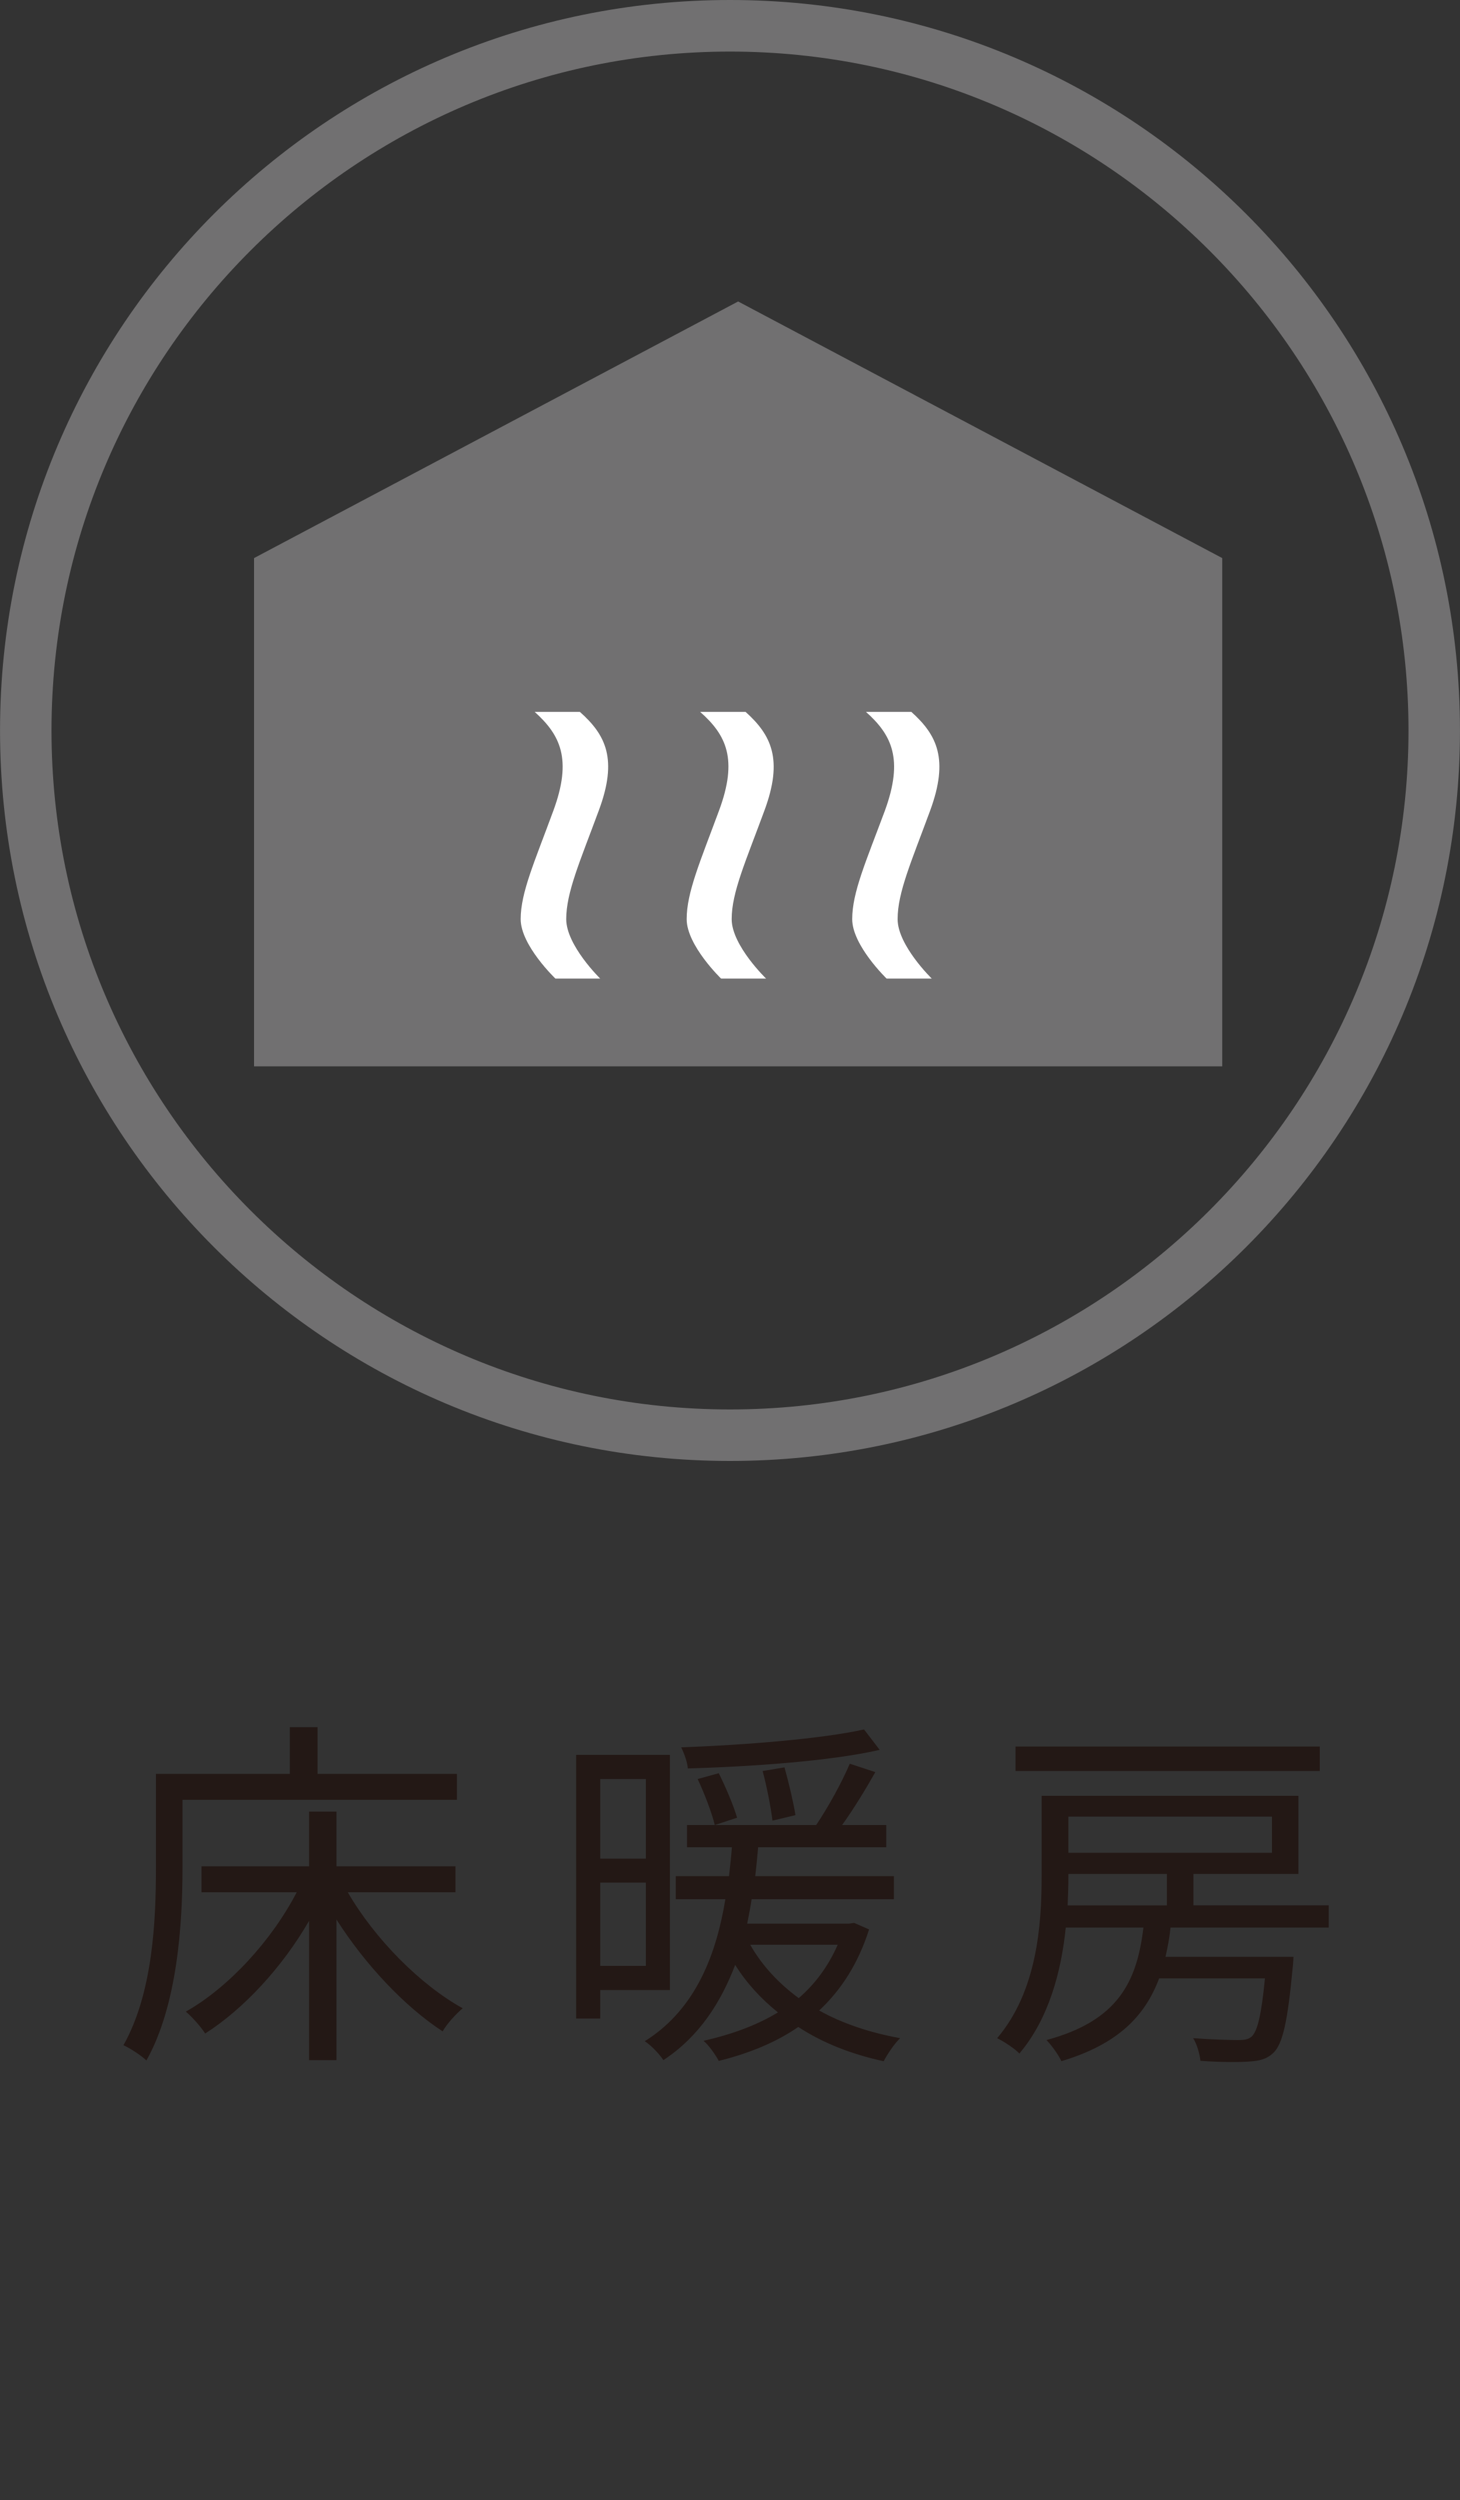
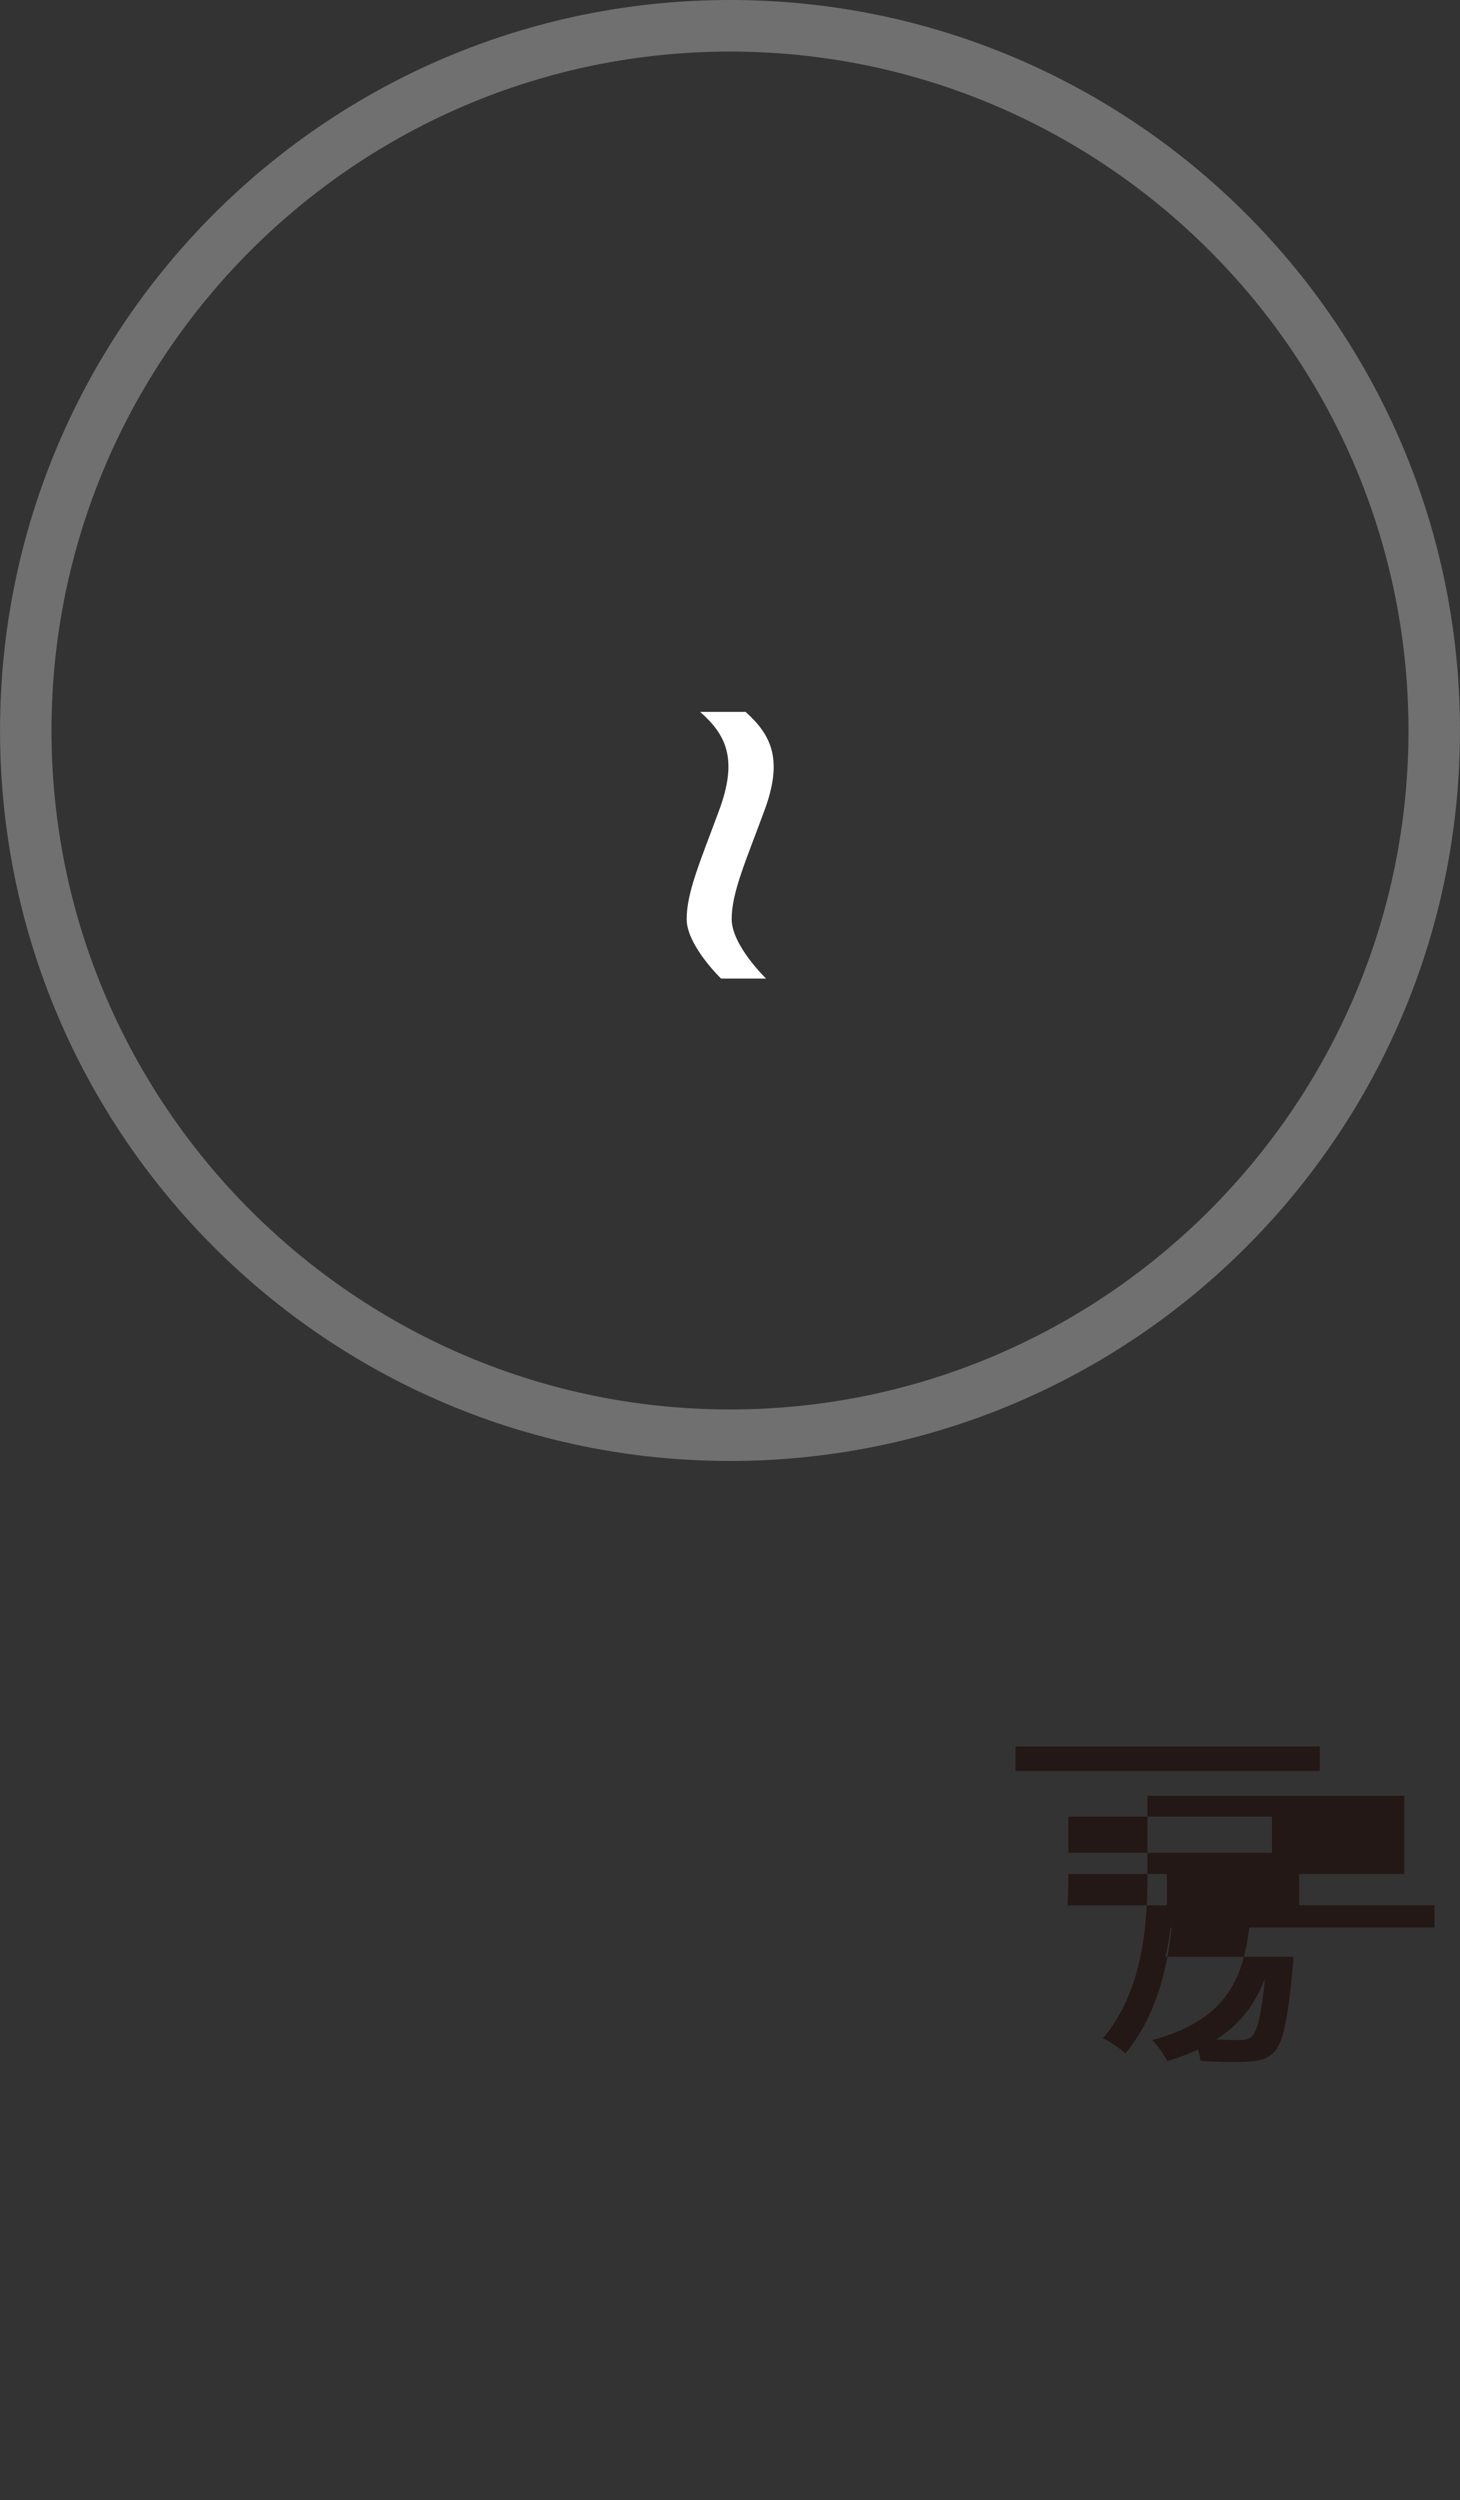
<svg xmlns="http://www.w3.org/2000/svg" id="_レイヤー_14" data-name="レイヤー 14" width="40" height="68.449" viewBox="0 0 40 68.449">
  <rect x="0" y="0" width="40" height="68.449" fill="#333333" stroke="none" />
  <defs>
    <style>
      .cls-1 {
        fill: #fff;
      }

      .cls-2 {
        fill: #231815;
      }

      .cls-3 {
        fill: #717071;
      }
    </style>
  </defs>
-   <path class="cls-2" d="M9.527,51.807c.741,1.28,1.991,2.539,3.15,3.178-.181,.151-.43,.42-.55,.632-1.029-.669-2.118-1.821-2.908-3.061v3.849h-.75v-3.816c-.739,1.28-1.798,2.418-2.848,3.087-.121-.188-.36-.458-.53-.599,1.168-.66,2.348-1.94,3.038-3.268h-2.608v-.711h2.948v-1.498h.75v1.498h3.259v.711h-2.95Zm-4.527-2.529v1.87c0,1.519-.139,3.758-.989,5.266-.13-.128-.451-.339-.629-.418,.808-1.431,.89-3.428,.89-4.848v-2.581h3.668v-1.278h.76v1.278h3.819v.711H5Z" />
-   <path class="cls-2" d="M21.163,49.848c-.039-.339-.151-.92-.269-1.359l.599-.1c.121,.432,.251,.989,.3,1.308l-.629,.151Zm-.609,3.398c.318,.56,.769,1.05,1.329,1.461,.451-.39,.808-.871,1.068-1.461h-2.397Zm-.862-4.697c.19,.379,.411,.899,.502,1.219l-.611,.2c-.079-.33-.281-.859-.469-1.259l.578-.16Zm4.409-.639c-1.349,.309-3.507,.458-5.256,.509-.012-.172-.1-.409-.181-.578,1.73-.063,3.849-.232,5.008-.49l.43,.56Zm-.29,4.915c-.3,.941-.769,1.661-1.368,2.221,.639,.358,1.398,.609,2.218,.757-.16,.153-.351,.441-.451,.632-.878-.19-1.668-.499-2.339-.938-.639,.439-1.377,.729-2.179,.929-.079-.151-.279-.441-.418-.55,.76-.172,1.449-.42,2.039-.778-.462-.372-.859-.801-1.171-1.301-.39,1.02-.98,1.958-1.967,2.608-.112-.17-.341-.411-.511-.518,1.429-.89,1.97-2.439,2.209-3.888h-1.359v-.632h1.459c.03-.269,.06-.539,.079-.79h-1.229v-.609h3.538c.33-.49,.711-1.18,.92-1.679l.701,.23c-.272,.481-.602,1.02-.911,1.449h1.21v.609h-3.51c-.021,.251-.049,.52-.079,.79h3.798v.632h-3.898c-.03,.228-.081,.448-.121,.669h2.79l.139-.021,.409,.179Zm-6.116-1.28h-1.25v2.279h1.25v-2.279Zm-1.25-.657h1.25v-2.179h-1.25v2.179Zm0,3.598v.78h-.66v-7.219h2.569v6.439h-1.909Z" />
-   <path class="cls-2" d="M29.271,50.727h5.577v-.989h-5.577v.989Zm0,.66c0,.251-.009,.511-.021,.78h2.72v-.859h-2.699v.079Zm6.887-2.899h-8.336v-.669h8.336v.669Zm-4.088,4.288c-.03,.281-.081,.55-.139,.801h3.507s-.009,.2-.021,.29c-.139,1.468-.269,2.088-.53,2.339-.179,.17-.369,.218-.66,.237-.26,.021-.79,.021-1.338-.019-.021-.181-.091-.451-.2-.62,.53,.039,1.038,.051,1.229,.051s.281-.021,.369-.091c.16-.139,.27-.581,.369-1.598h-2.899c-.388,1.038-1.138,1.807-2.678,2.267-.07-.158-.27-.439-.409-.578,1.967-.53,2.478-1.598,2.657-3.08h-2.128c-.121,1.192-.46,2.49-1.271,3.449-.118-.13-.439-.339-.609-.42,1.089-1.28,1.219-3.087,1.219-4.427v-2.209h7.036v2.139h-2.878v.859h3.707v.609h-4.337Z" />
+   <path class="cls-2" d="M29.271,50.727h5.577v-.989h-5.577v.989Zm0,.66c0,.251-.009,.511-.021,.78h2.72v-.859h-2.699v.079Zm6.887-2.899h-8.336v-.669h8.336v.669Zm-4.088,4.288c-.03,.281-.081,.55-.139,.801h3.507s-.009,.2-.021,.29c-.139,1.468-.269,2.088-.53,2.339-.179,.17-.369,.218-.66,.237-.26,.021-.79,.021-1.338-.019-.021-.181-.091-.451-.2-.62,.53,.039,1.038,.051,1.229,.051s.281-.021,.369-.091c.16-.139,.27-.581,.369-1.598c-.388,1.038-1.138,1.807-2.678,2.267-.07-.158-.27-.439-.409-.578,1.967-.53,2.478-1.598,2.657-3.08h-2.128c-.121,1.192-.46,2.49-1.271,3.449-.118-.13-.439-.339-.609-.42,1.089-1.28,1.219-3.087,1.219-4.427v-2.209h7.036v2.139h-2.878v.859h3.707v.609h-4.337Z" />
  <path class="cls-3" d="M20,0C8.955,0,.001,8.954,.001,20.001,.001,31.046,8.955,40,20,40s19.999-8.954,19.999-19.999C39.999,8.954,31.045,0,20,0m0,1.412c10.25,0,18.589,8.339,18.589,18.589,0,10.248-8.339,18.589-18.589,18.589S1.411,30.249,1.411,20.001C1.411,9.751,9.75,1.412,20,1.412" />
-   <polygon class="cls-3" points="6.96 15.28 20.223 8.254 33.486 15.28 33.486 29.196 6.96 29.196 6.96 15.28" />
-   <path class="cls-1" d="M24.291,26.793s-.943-.908-.943-1.628c0-.732,.376-1.573,.897-2.973,.511-1.403,.193-2.067-.52-2.701h1.243c.708,.634,1.031,1.298,.516,2.701-.516,1.401-.892,2.241-.892,2.973,0,.72,.936,1.628,.936,1.628h-1.236Z" />
-   <path class="cls-1" d="M15.217,26.793s-.952-.908-.952-1.628c0-.732,.383-1.573,.897-2.973,.516-1.403,.193-2.067-.513-2.701h1.238c.715,.634,1.041,1.298,.518,2.701-.518,1.401-.892,2.241-.892,2.973,0,.72,.931,1.628,.931,1.628h-1.226Z" />
  <path class="cls-1" d="M19.756,26.793s-.943-.908-.943-1.628c0-.732,.369-1.573,.887-2.973,.52-1.403,.202-2.067-.518-2.701h1.245c.704,.634,1.036,1.298,.516,2.701-.516,1.401-.897,2.241-.897,2.973,0,.72,.943,1.628,.943,1.628h-1.233Z" />
</svg>